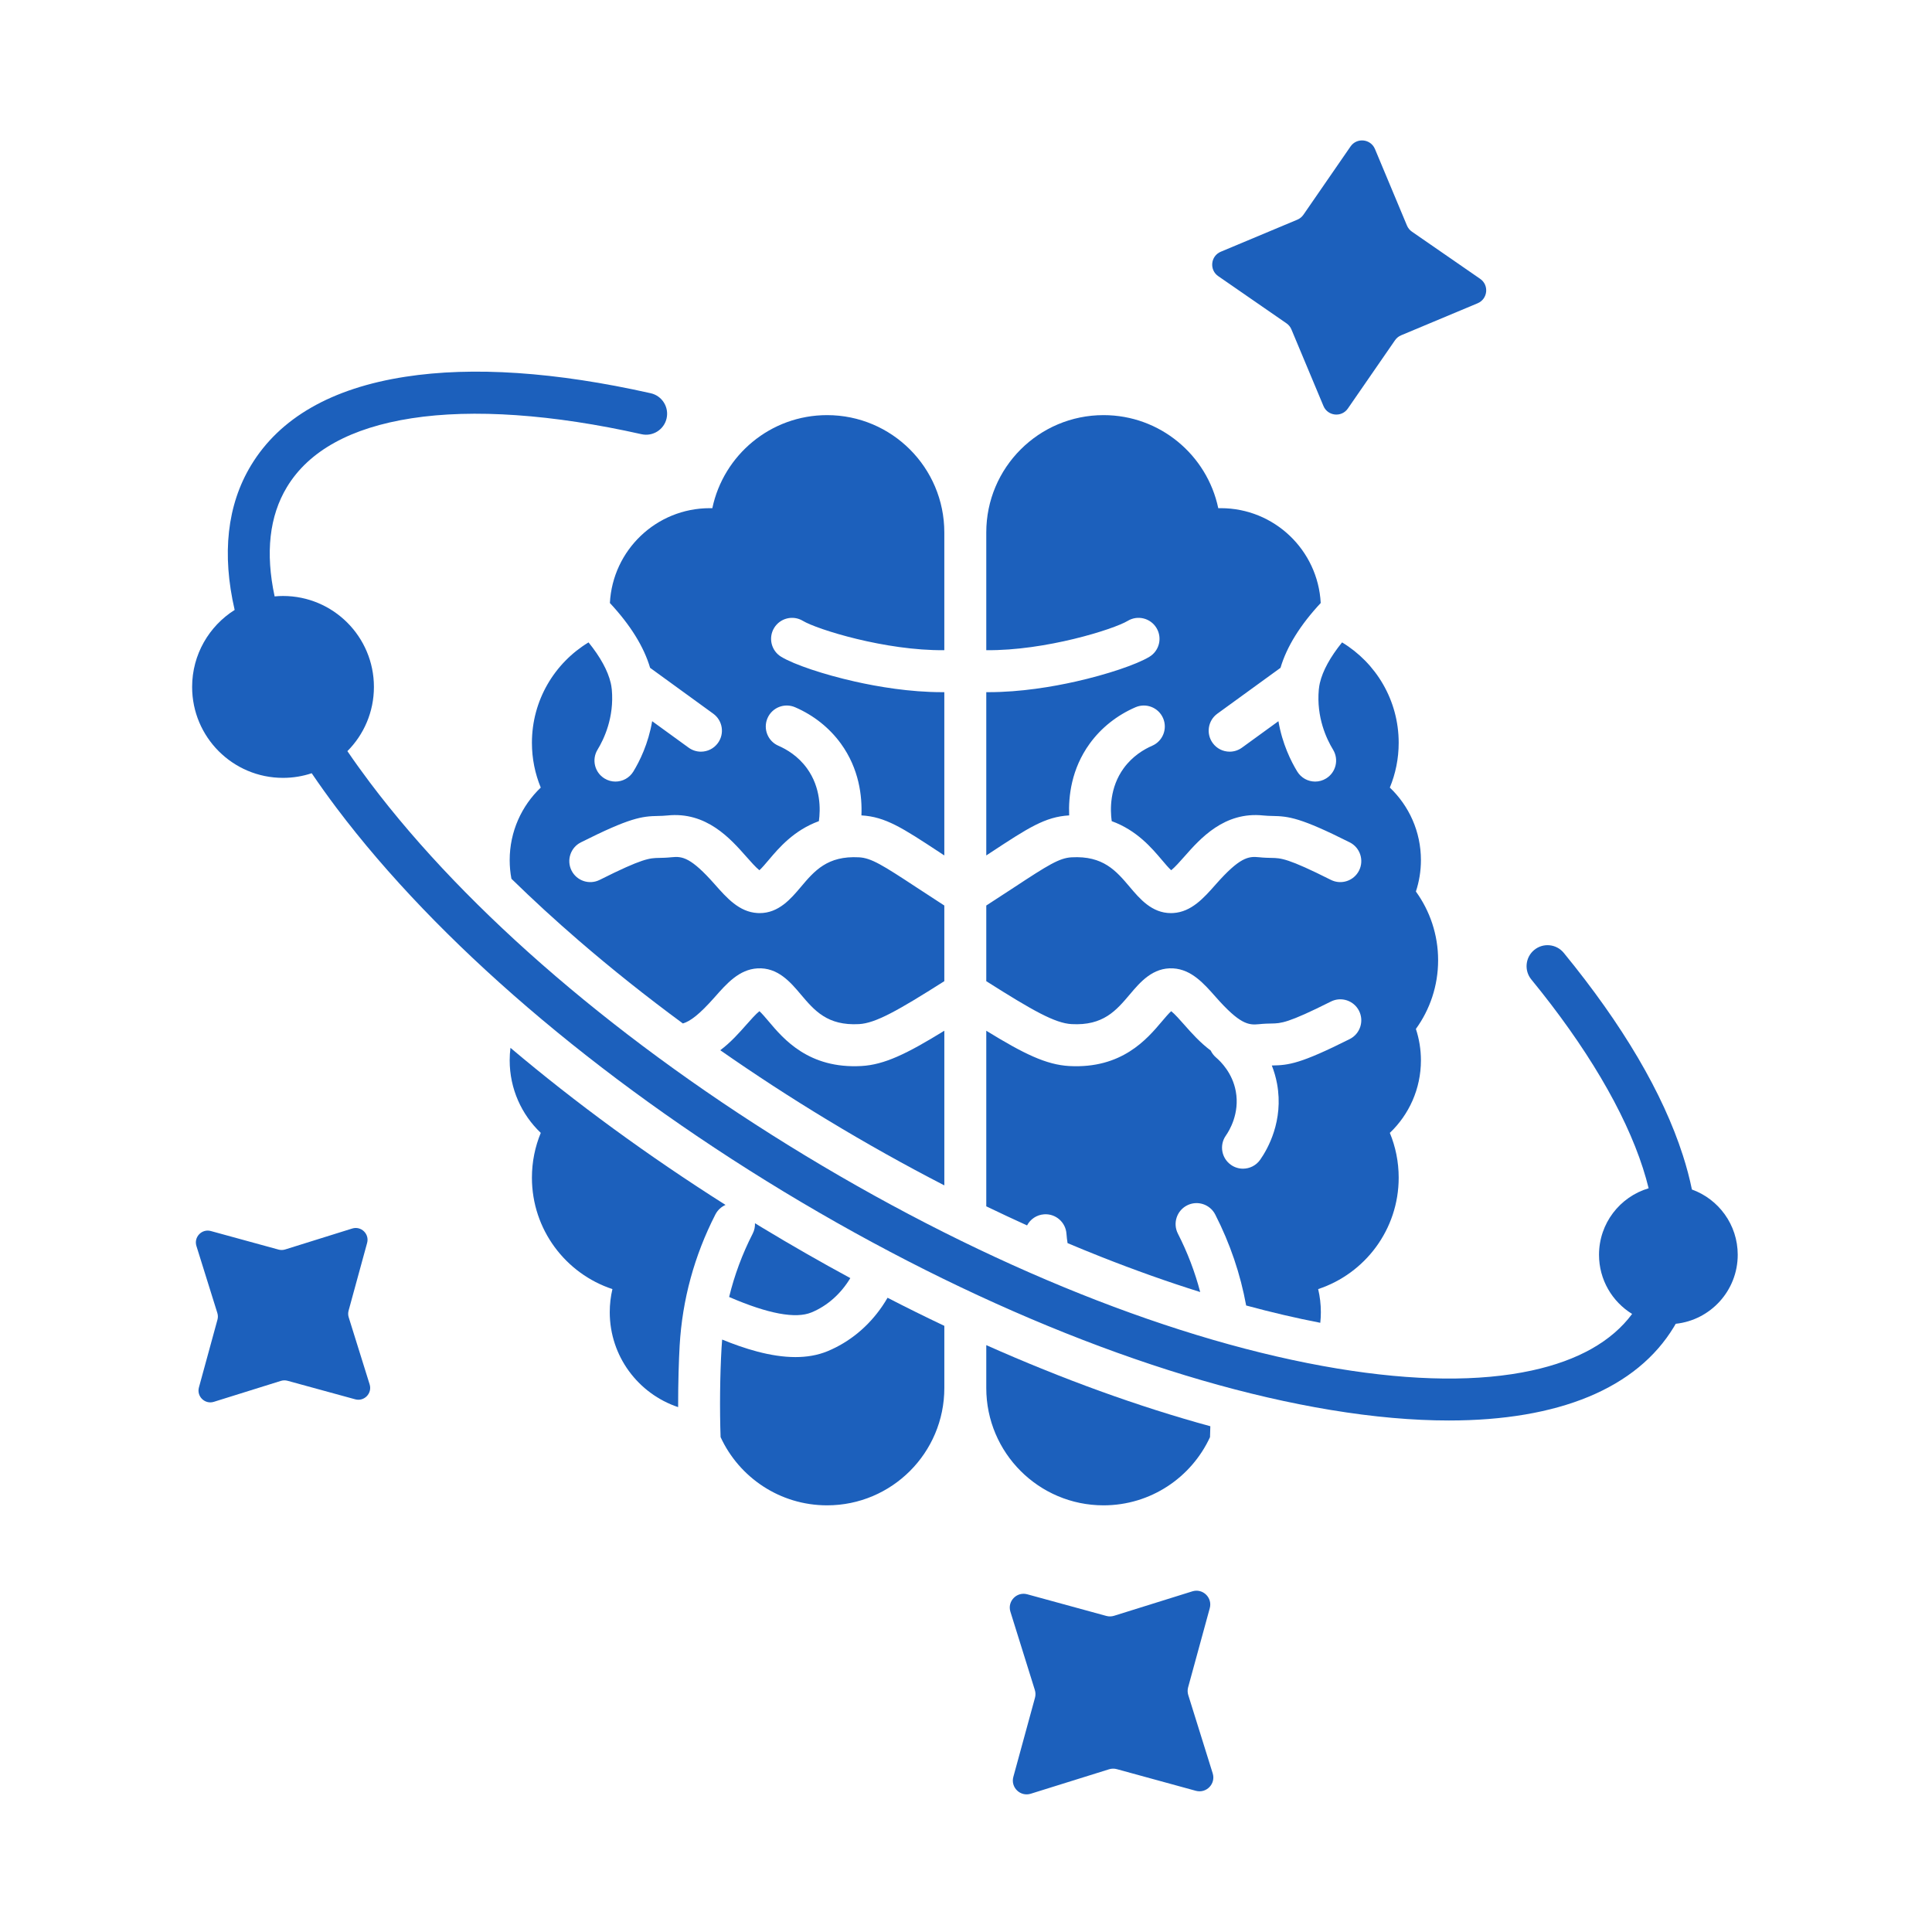
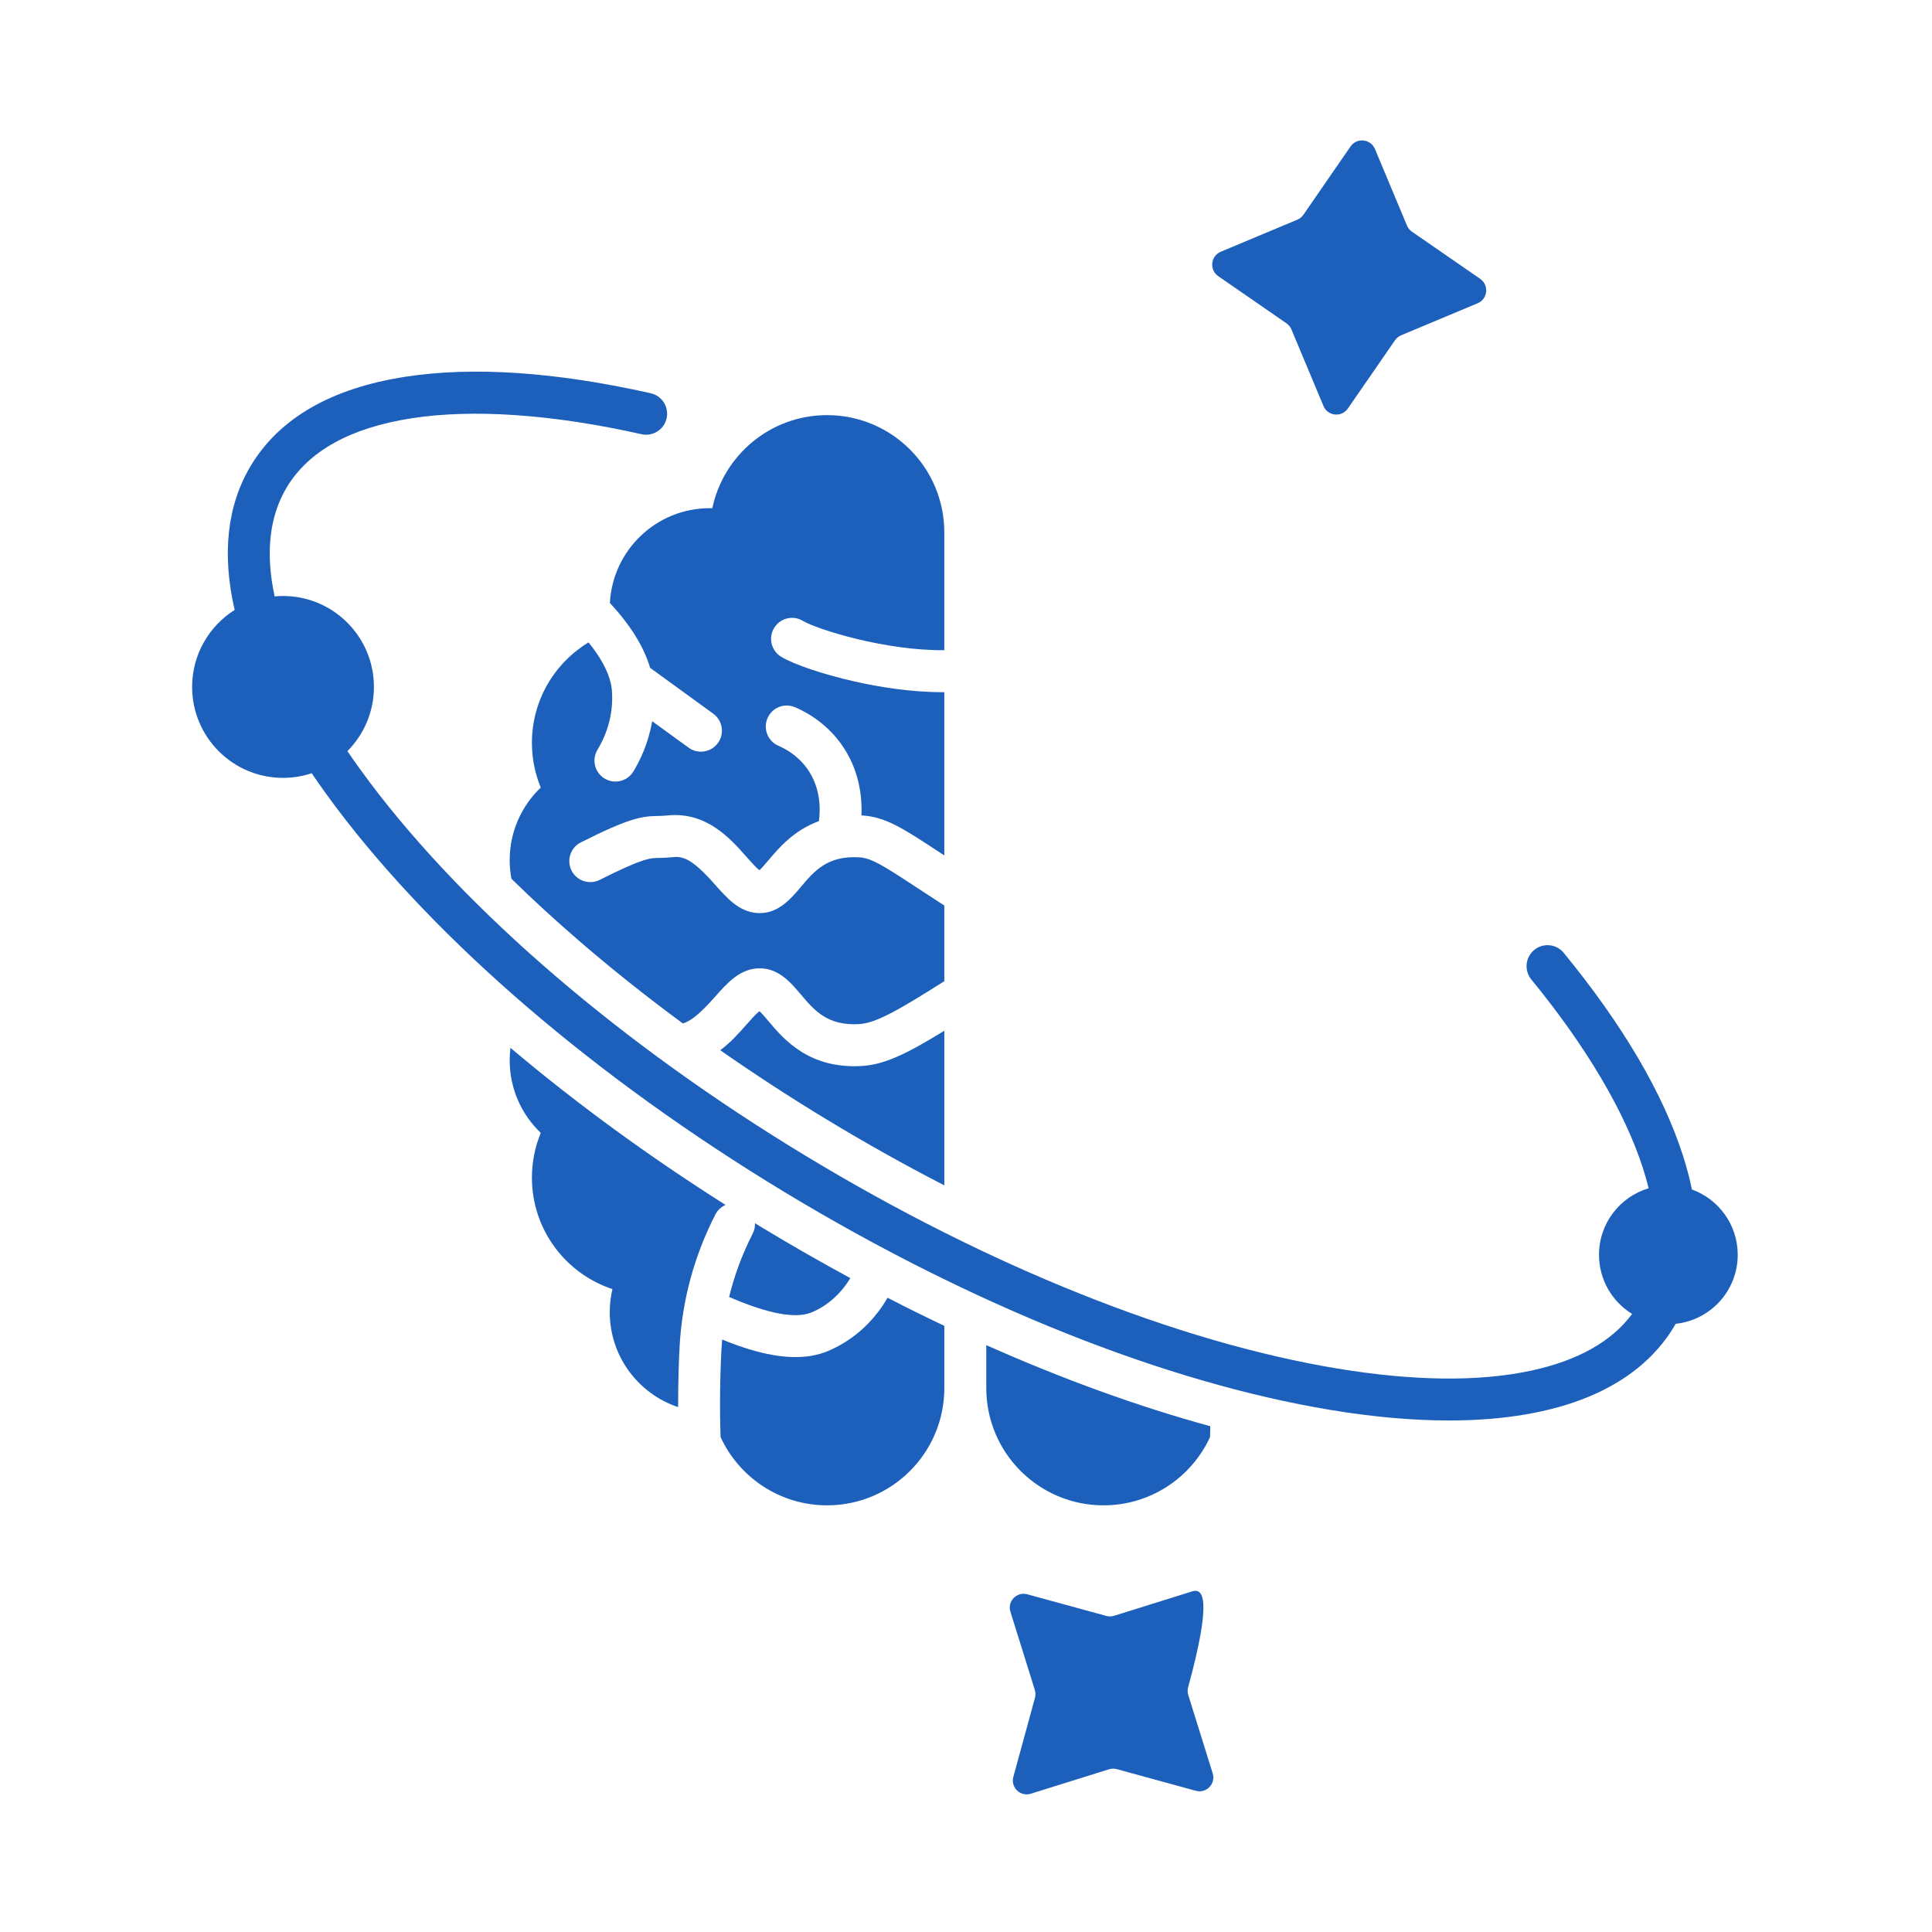
<svg xmlns="http://www.w3.org/2000/svg" width="600" zoomAndPan="magnify" viewBox="0 0 450 450" height="600" preserveAspectRatio="xMidYMid meet" version="1.0">
  <defs>
    <clipPath id="d5b678d853">
      <path d="M 235.078 370.441 L 282.617 370.441 L 282.617 417.941 L 235.078 417.941 Z M 235.078 370.441 " clip-rule="nonzero" />
    </clipPath>
    <clipPath id="f80c19992c">
      <path d="M 44.75 86.43 L 404.75 86.43 L 404.75 330.918 L 44.75 330.918 Z M 44.75 86.43 " clip-rule="nonzero" />
    </clipPath>
  </defs>
  <path fill="#1c60bc" d="M 299.645 75.309 C 300.156 75.66 300.559 76.156 300.797 76.73 L 308.258 94.562 C 309.25 96.938 312.477 97.277 313.941 95.156 L 324.926 79.25 C 325.277 78.738 325.773 78.34 326.348 78.098 L 344.168 70.637 C 346.539 69.641 346.879 66.414 344.762 64.949 L 328.867 53.961 C 328.355 53.609 327.953 53.113 327.711 52.539 L 320.254 34.707 C 319.258 32.332 316.031 31.996 314.566 34.113 L 303.59 50.02 C 303.234 50.531 302.738 50.93 302.164 51.172 L 284.344 58.633 C 281.969 59.629 281.629 62.855 283.75 64.32 L 299.645 75.309 " fill-opacity="1" fill-rule="nonzero" />
-   <path fill="#1c60bc" d="M 81.223 306.832 C 81.062 306.332 81.055 305.793 81.191 305.285 L 85.508 289.508 C 86.086 287.406 84.109 285.5 82.031 286.148 L 66.426 291.023 C 65.922 291.18 65.383 291.191 64.875 291.051 L 49.109 286.73 C 47.008 286.156 45.102 288.133 45.75 290.215 L 50.625 305.824 C 50.781 306.328 50.789 306.867 50.652 307.375 L 46.336 323.152 C 45.758 325.254 47.734 327.16 49.812 326.512 L 65.418 321.637 C 65.922 321.48 66.461 321.469 66.969 321.609 L 82.734 325.926 C 84.836 326.504 86.742 324.527 86.094 322.445 L 81.223 306.832 " fill-opacity="1" fill-rule="nonzero" />
  <g clip-path="url(#d5b678d853)">
-     <path fill="#1c60bc" d="M 276.77 394.812 C 276.586 394.227 276.574 393.598 276.738 393.004 L 281.777 374.578 C 282.449 372.125 280.141 369.895 277.715 370.656 L 259.488 376.348 C 258.902 376.531 258.273 376.543 257.68 376.379 L 239.266 371.34 C 236.812 370.668 234.586 372.973 235.344 375.402 L 241.035 393.637 C 241.219 394.223 241.23 394.852 241.066 395.445 L 236.027 413.871 C 235.355 416.324 237.66 418.555 240.09 417.793 L 258.312 412.102 C 258.902 411.914 259.531 411.906 260.121 412.066 L 278.535 417.113 C 280.992 417.781 283.219 415.473 282.461 413.047 L 276.77 394.812 " fill-opacity="1" fill-rule="nonzero" />
+     <path fill="#1c60bc" d="M 276.77 394.812 C 276.586 394.227 276.574 393.598 276.738 393.004 C 282.449 372.125 280.141 369.895 277.715 370.656 L 259.488 376.348 C 258.902 376.531 258.273 376.543 257.68 376.379 L 239.266 371.34 C 236.812 370.668 234.586 372.973 235.344 375.402 L 241.035 393.637 C 241.219 394.223 241.23 394.852 241.066 395.445 L 236.027 413.871 C 235.355 416.324 237.66 418.555 240.09 417.793 L 258.312 412.102 C 258.902 411.914 259.531 411.906 260.121 412.066 L 278.535 417.113 C 280.992 417.781 283.219 415.473 282.461 413.047 L 276.77 394.812 " fill-opacity="1" fill-rule="nonzero" />
  </g>
  <path fill="#1c60bc" d="M 179.039 237.902 C 178.355 237.094 177.473 236.051 176.883 235.523 C 176.062 236.16 174.746 237.652 173.824 238.695 C 172.211 240.527 170.23 242.762 167.766 244.621 C 175.77 250.211 184.078 255.621 192.664 260.82 C 201.715 266.297 210.824 271.398 219.953 276.098 L 219.953 240.074 C 211.176 245.48 205.961 248.008 200.613 248.297 C 188.383 248.965 182.531 242.043 179.039 237.902 " fill-opacity="1" fill-rule="nonzero" />
  <path fill="#1c60bc" d="M 187.012 144.613 C 190.27 146.578 206.203 151.59 219.949 151.441 L 219.949 124.016 C 219.949 108.926 207.723 96.691 192.641 96.691 C 179.492 96.691 168.516 105.988 165.914 118.371 C 165.719 118.367 165.523 118.363 165.328 118.363 C 152.867 118.363 142.691 128.148 142.055 140.453 C 146.82 145.559 149.984 150.656 151.422 155.551 L 166.133 166.234 C 168.316 167.82 168.805 170.875 167.219 173.059 C 166.262 174.379 164.773 175.078 163.262 175.078 C 162.266 175.078 161.262 174.773 160.395 174.145 L 151.902 167.98 C 151 173.266 148.961 177.348 147.52 179.703 C 146.602 181.211 144.992 182.043 143.348 182.043 C 142.477 182.043 141.598 181.812 140.805 181.324 C 138.5 179.918 137.773 176.91 139.184 174.605 C 140.672 172.164 143.09 167.098 142.5 160.602 C 142.473 160.316 142.434 160.027 142.383 159.734 C 142.324 159.523 142.285 159.312 142.254 159.094 C 141.598 156.238 139.816 153 137.082 149.625 C 129.176 154.414 123.895 163.094 123.895 173.012 C 123.895 176.707 124.629 180.227 125.953 183.441 C 121.496 187.691 118.715 193.688 118.715 200.336 C 118.715 201.824 118.855 203.273 119.121 204.68 C 124.047 209.496 129.285 214.312 134.848 219.113 C 142.504 225.719 150.59 232.152 159.059 238.387 C 160.777 237.867 162.895 236.309 166.496 232.227 C 169.281 229.07 172.16 225.812 176.41 225.555 C 181.156 225.27 184.121 228.777 186.5 231.594 C 189.691 235.371 192.707 238.938 200.078 238.535 C 203.918 238.328 209.082 235.43 219.949 228.535 L 219.949 210.914 C 217.52 209.348 215.41 207.961 213.516 206.719 C 205.574 201.496 202.93 199.836 200.078 199.684 C 192.703 199.281 189.691 202.848 186.5 206.629 C 184.211 209.336 181.383 212.68 176.949 212.68 C 176.773 212.68 176.594 212.676 176.41 212.664 C 172.16 212.41 169.281 209.145 166.496 205.992 C 160.949 199.703 158.918 199.402 156.453 199.664 C 155.234 199.793 154.273 199.809 153.504 199.824 C 151.309 199.863 149.727 199.895 139.68 204.941 C 137.27 206.152 134.336 205.176 133.121 202.766 C 131.914 200.352 132.883 197.414 135.297 196.203 C 146.766 190.438 149.492 190.121 153.324 190.051 C 153.996 190.035 154.633 190.023 155.43 189.941 C 164.52 188.984 170.117 195.324 173.824 199.523 C 174.746 200.566 176.059 202.059 176.879 202.695 C 177.473 202.168 178.355 201.121 179.035 200.316 C 181.418 197.496 184.895 193.387 190.734 191.262 C 191.105 188.598 191.23 183.465 187.949 178.945 C 185.879 176.09 183.195 174.52 181.312 173.703 C 178.836 172.633 177.695 169.758 178.766 167.277 C 179.836 164.801 182.711 163.66 185.191 164.73 C 189.5 166.59 193.188 169.523 195.859 173.203 C 200.133 179.098 200.832 185.496 200.641 189.922 C 206.242 190.238 210.211 192.844 218.883 198.547 C 219.23 198.777 219.586 199.012 219.949 199.25 L 219.949 161.215 C 219.77 161.215 219.586 161.219 219.406 161.219 C 211.914 161.219 204.48 159.949 199.141 158.75 C 191.879 157.117 184.977 154.801 181.965 152.984 C 179.652 151.59 178.91 148.586 180.301 146.273 C 181.695 143.961 184.699 143.215 187.012 144.613 " fill-opacity="1" fill-rule="nonzero" />
  <path fill="#1c60bc" d="M 169.828 302.09 C 169.863 302.102 169.891 302.117 169.926 302.133 C 178.906 306.012 185.32 307.211 189 305.691 C 192.75 304.145 195.887 301.301 198.055 297.695 C 191.18 293.973 184.312 290.043 177.488 285.914 C 176.941 285.582 176.395 285.246 175.848 284.914 C 175.883 285.727 175.715 286.562 175.316 287.34 C 172.895 292.082 171.062 297.016 169.828 302.09 " fill-opacity="1" fill-rule="nonzero" />
  <path fill="#1c60bc" d="M 118.895 244.062 C 118.777 245.016 118.715 245.988 118.715 246.977 C 118.715 253.625 121.496 259.621 125.957 263.871 C 124.629 267.082 123.895 270.605 123.895 274.301 C 123.895 286.402 131.754 296.66 142.645 300.254 C 142.238 301.98 142.023 303.781 142.023 305.629 C 142.023 315.926 148.695 324.656 157.949 327.746 C 157.941 322.098 158.113 316.711 158.305 313.391 C 158.922 302.734 161.719 292.473 166.617 282.891 C 167.148 281.852 168 281.086 168.988 280.648 C 150.898 269.191 134.039 256.852 118.895 244.062 " fill-opacity="1" fill-rule="nonzero" />
  <path fill="#1c60bc" d="M 205.539 304.172 C 202.293 308.957 197.863 312.609 192.727 314.73 C 190.395 315.691 187.867 316.09 185.281 316.09 C 179.43 316.09 173.246 314.066 168.203 312.012 C 168.148 312.656 168.098 313.305 168.062 313.957 C 167.695 320.254 167.609 328.25 167.84 334.734 C 172.164 344.109 181.641 350.621 192.641 350.621 C 207.723 350.621 219.953 338.387 219.953 323.297 L 219.953 308.816 C 215.547 306.727 211.137 304.547 206.727 302.273 C 206.352 302.922 205.957 303.555 205.539 304.172 " fill-opacity="1" fill-rule="nonzero" />
-   <path fill="#1c60bc" d="M 287.84 254.191 C 287.059 249.945 284.367 247.273 283.246 246.32 C 282.703 245.855 282.289 245.301 282 244.695 C 279.492 242.82 277.484 240.547 275.852 238.699 C 274.93 237.652 273.613 236.16 272.793 235.523 C 272.203 236.051 271.32 237.098 270.637 237.902 C 267.141 242.043 261.289 248.965 249.062 248.301 C 243.715 248.008 238.496 245.48 229.723 240.078 L 229.723 280.977 C 232.891 282.508 236.055 283.988 239.219 285.422 C 239.984 283.98 241.449 282.957 243.195 282.836 C 245.887 282.648 248.219 284.68 248.402 287.375 C 248.457 288.109 248.539 288.832 248.656 289.547 C 251.246 290.641 253.832 291.695 256.414 292.719 C 264.312 295.844 272.035 298.586 279.551 300.941 C 278.324 296.27 276.598 291.727 274.355 287.34 C 273.129 284.938 274.078 281.992 276.484 280.762 C 278.883 279.535 281.828 280.488 283.055 282.891 C 286.508 289.648 288.914 296.742 290.254 304.074 C 296.156 305.676 301.922 307.02 307.52 308.105 C 307.605 307.289 307.652 306.465 307.652 305.629 C 307.652 303.781 307.434 301.98 307.027 300.254 C 317.918 296.66 325.781 286.402 325.781 274.301 C 325.781 270.605 325.047 267.086 323.719 263.871 C 328.18 259.625 330.961 253.625 330.961 246.977 C 330.961 244.422 330.547 241.961 329.789 239.66 C 333.043 235.164 334.965 229.637 334.965 223.656 C 334.965 217.68 333.043 212.152 329.789 207.652 C 330.547 205.352 330.961 202.895 330.961 200.336 C 330.961 193.688 328.18 187.691 323.719 183.441 C 325.047 180.227 325.781 176.707 325.781 173.012 C 325.781 163.094 320.496 154.414 312.594 149.625 C 309.859 153 308.078 156.238 307.418 159.094 C 307.391 159.312 307.352 159.523 307.293 159.734 C 307.242 160.027 307.199 160.316 307.176 160.602 C 306.586 167.098 309 172.164 310.492 174.605 C 311.898 176.91 311.172 179.918 308.867 181.324 C 308.074 181.812 307.195 182.043 306.328 182.043 C 304.68 182.043 303.074 181.211 302.152 179.703 C 300.715 177.348 298.672 173.266 297.77 167.98 L 289.277 174.145 C 288.41 174.773 287.406 175.078 286.414 175.078 C 284.898 175.078 283.41 174.379 282.457 173.059 C 280.871 170.875 281.355 167.82 283.539 166.234 L 298.254 155.551 C 299.691 150.656 302.855 145.559 307.621 140.453 C 306.98 128.148 296.805 118.363 284.344 118.363 C 284.148 118.363 283.953 118.367 283.758 118.371 C 281.16 105.988 270.184 96.691 257.035 96.691 C 241.949 96.691 229.723 108.926 229.723 124.016 L 229.723 151.441 C 243.473 151.59 259.402 146.578 262.664 144.613 C 264.973 143.215 267.98 143.961 269.371 146.273 C 270.766 148.586 270.023 151.59 267.711 152.984 C 264.699 154.801 257.793 157.117 250.531 158.75 C 245.195 159.949 237.758 161.219 230.27 161.219 C 230.086 161.219 229.906 161.215 229.723 161.215 L 229.723 199.25 C 230.086 199.012 230.445 198.777 230.793 198.547 C 239.465 192.844 243.434 190.238 249.031 189.922 C 248.84 185.496 249.539 179.098 253.816 173.203 C 256.484 169.523 260.176 166.59 264.484 164.73 C 266.961 163.66 269.836 164.801 270.906 167.277 C 271.977 169.758 270.836 172.633 268.359 173.703 C 266.477 174.52 263.797 176.09 261.723 178.945 C 258.445 183.465 258.57 188.598 258.941 191.262 C 264.777 193.387 268.254 197.496 270.637 200.316 C 271.32 201.121 272.203 202.168 272.793 202.695 C 273.613 202.059 274.93 200.566 275.852 199.523 C 279.555 195.324 285.152 188.984 294.242 189.941 C 295.039 190.023 295.676 190.035 296.352 190.051 C 300.184 190.121 302.906 190.438 314.379 196.203 C 316.789 197.414 317.762 200.352 316.551 202.766 C 315.34 205.176 312.402 206.152 309.992 204.941 C 299.949 199.895 298.363 199.863 296.172 199.824 C 295.398 199.809 294.441 199.793 293.223 199.664 C 290.758 199.402 288.727 199.703 283.176 205.992 C 280.395 209.145 277.512 212.41 273.266 212.664 C 273.082 212.676 272.902 212.68 272.723 212.68 C 268.289 212.68 265.465 209.336 263.176 206.629 C 259.98 202.848 256.973 199.281 249.598 199.684 C 246.746 199.836 244.098 201.496 236.16 206.719 C 234.266 207.961 232.156 209.348 229.723 210.914 L 229.723 228.535 C 240.594 235.43 245.758 238.328 249.598 238.535 C 256.969 238.938 259.98 235.371 263.176 231.594 C 265.555 228.777 268.52 225.27 273.266 225.555 C 277.512 225.812 280.395 229.07 283.176 232.227 C 288.727 238.516 290.758 238.816 293.223 238.555 C 294.441 238.426 295.398 238.41 296.172 238.395 C 298.363 238.355 299.949 238.328 309.992 233.281 C 312.402 232.066 315.34 233.043 316.551 235.453 C 317.762 237.867 316.789 240.805 314.379 242.016 C 302.906 247.777 300.184 248.102 296.352 248.172 C 296.309 248.172 296.27 248.172 296.23 248.172 C 296.738 249.469 297.164 250.875 297.449 252.418 C 299.043 261.082 295.23 267.688 293.52 270.125 C 292.57 271.48 291.055 272.207 289.516 272.207 C 288.547 272.207 287.566 271.918 286.711 271.316 C 284.504 269.762 283.973 266.715 285.523 264.504 C 286.309 263.391 288.789 259.352 287.84 254.191 " fill-opacity="1" fill-rule="nonzero" />
  <path fill="#1c60bc" d="M 257.035 350.621 C 268.035 350.621 277.512 344.109 281.836 334.734 C 281.867 333.914 281.891 333.066 281.91 332.199 C 265.117 327.609 247.543 321.238 229.723 313.309 L 229.723 323.297 C 229.723 338.387 241.953 350.621 257.035 350.621 " fill-opacity="1" fill-rule="nonzero" />
  <g clip-path="url(#f80c19992c)">
    <path fill="#1c60bc" d="M 394.078 277.059 C 393.551 274.473 392.848 271.816 391.969 269.09 C 387.301 254.574 377.969 238.715 364.23 221.941 C 362.52 219.852 359.441 219.547 357.355 221.258 C 355.27 222.969 354.965 226.051 356.672 228.137 C 369.445 243.734 378.438 258.93 382.668 272.086 C 383.18 273.68 383.625 275.238 384 276.77 C 377.32 278.75 372.441 284.934 372.441 292.262 C 372.441 298.09 375.523 303.199 380.152 306.043 C 375.383 312.461 367.527 316.887 356.762 319.223 C 344.574 321.863 329.359 321.707 311.547 318.766 C 274.25 312.602 230.234 294.996 187.605 269.184 C 144.98 243.375 108.969 212.531 86.211 182.332 C 84.336 179.84 82.57 177.383 80.914 174.953 C 84.734 171.125 87.094 165.836 87.094 160 C 87.094 148.301 77.613 138.816 65.922 138.816 C 65.262 138.816 64.609 138.852 63.965 138.914 C 61.785 128.758 62.746 120.203 66.832 113.445 C 71.938 105.004 81.711 99.613 95.887 97.422 C 110.219 95.203 128.734 96.488 149.43 101.137 C 152.059 101.723 154.676 100.07 155.266 97.438 C 155.855 94.801 154.199 92.188 151.57 91.594 C 129.379 86.613 110.145 85.32 94.391 87.758 C 77.23 90.414 65.145 97.352 58.473 108.383 C 52.875 117.637 51.652 129.062 54.656 142.066 C 48.707 145.816 44.75 152.445 44.75 160 C 44.75 171.699 54.23 181.18 65.922 181.18 C 68.258 181.18 70.5 180.801 72.602 180.102 C 74.414 182.773 76.348 185.48 78.41 188.219 C 101.898 219.383 138.883 251.109 182.547 277.547 C 226.211 303.988 271.461 322.051 309.953 328.41 C 319.875 330.051 329.074 330.859 337.484 330.859 C 362.992 330.859 381.207 323.41 389.891 309.051 C 390.035 308.812 390.172 308.574 390.309 308.336 C 398.426 307.48 404.75 300.609 404.75 292.262 C 404.75 285.262 400.305 279.305 394.078 277.059 " fill-opacity="1" fill-rule="nonzero" />
  </g>
</svg>